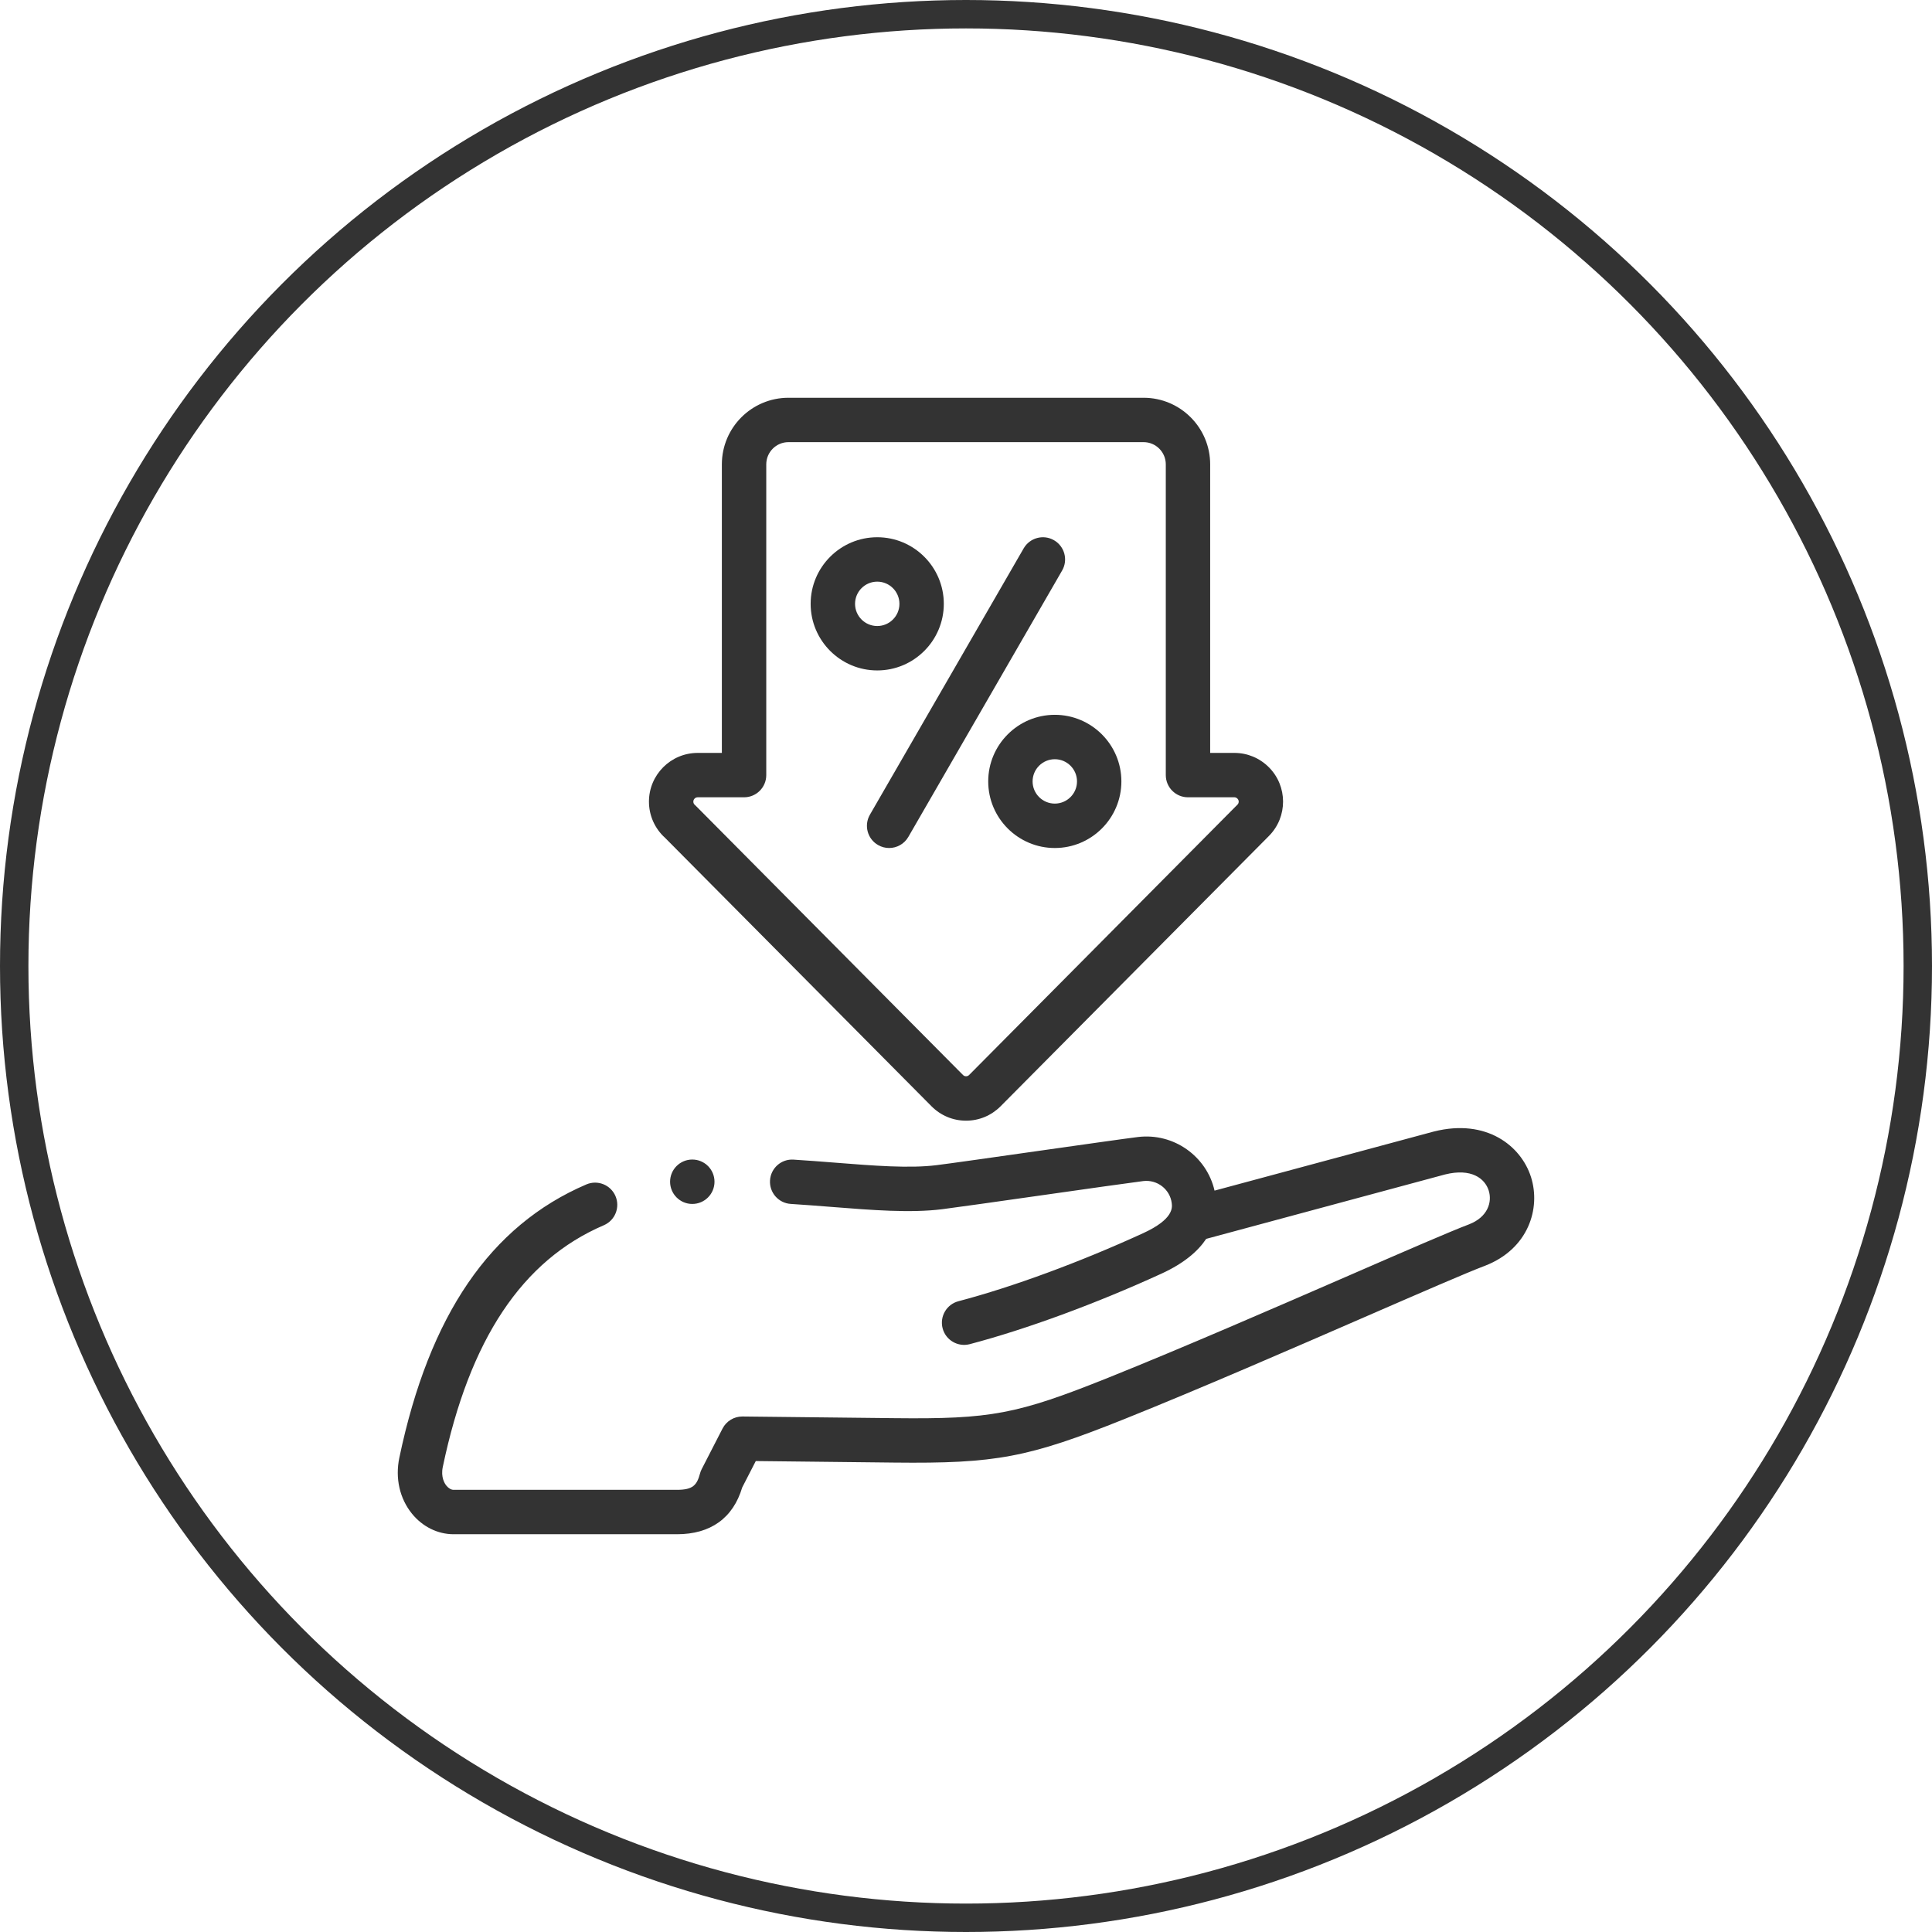
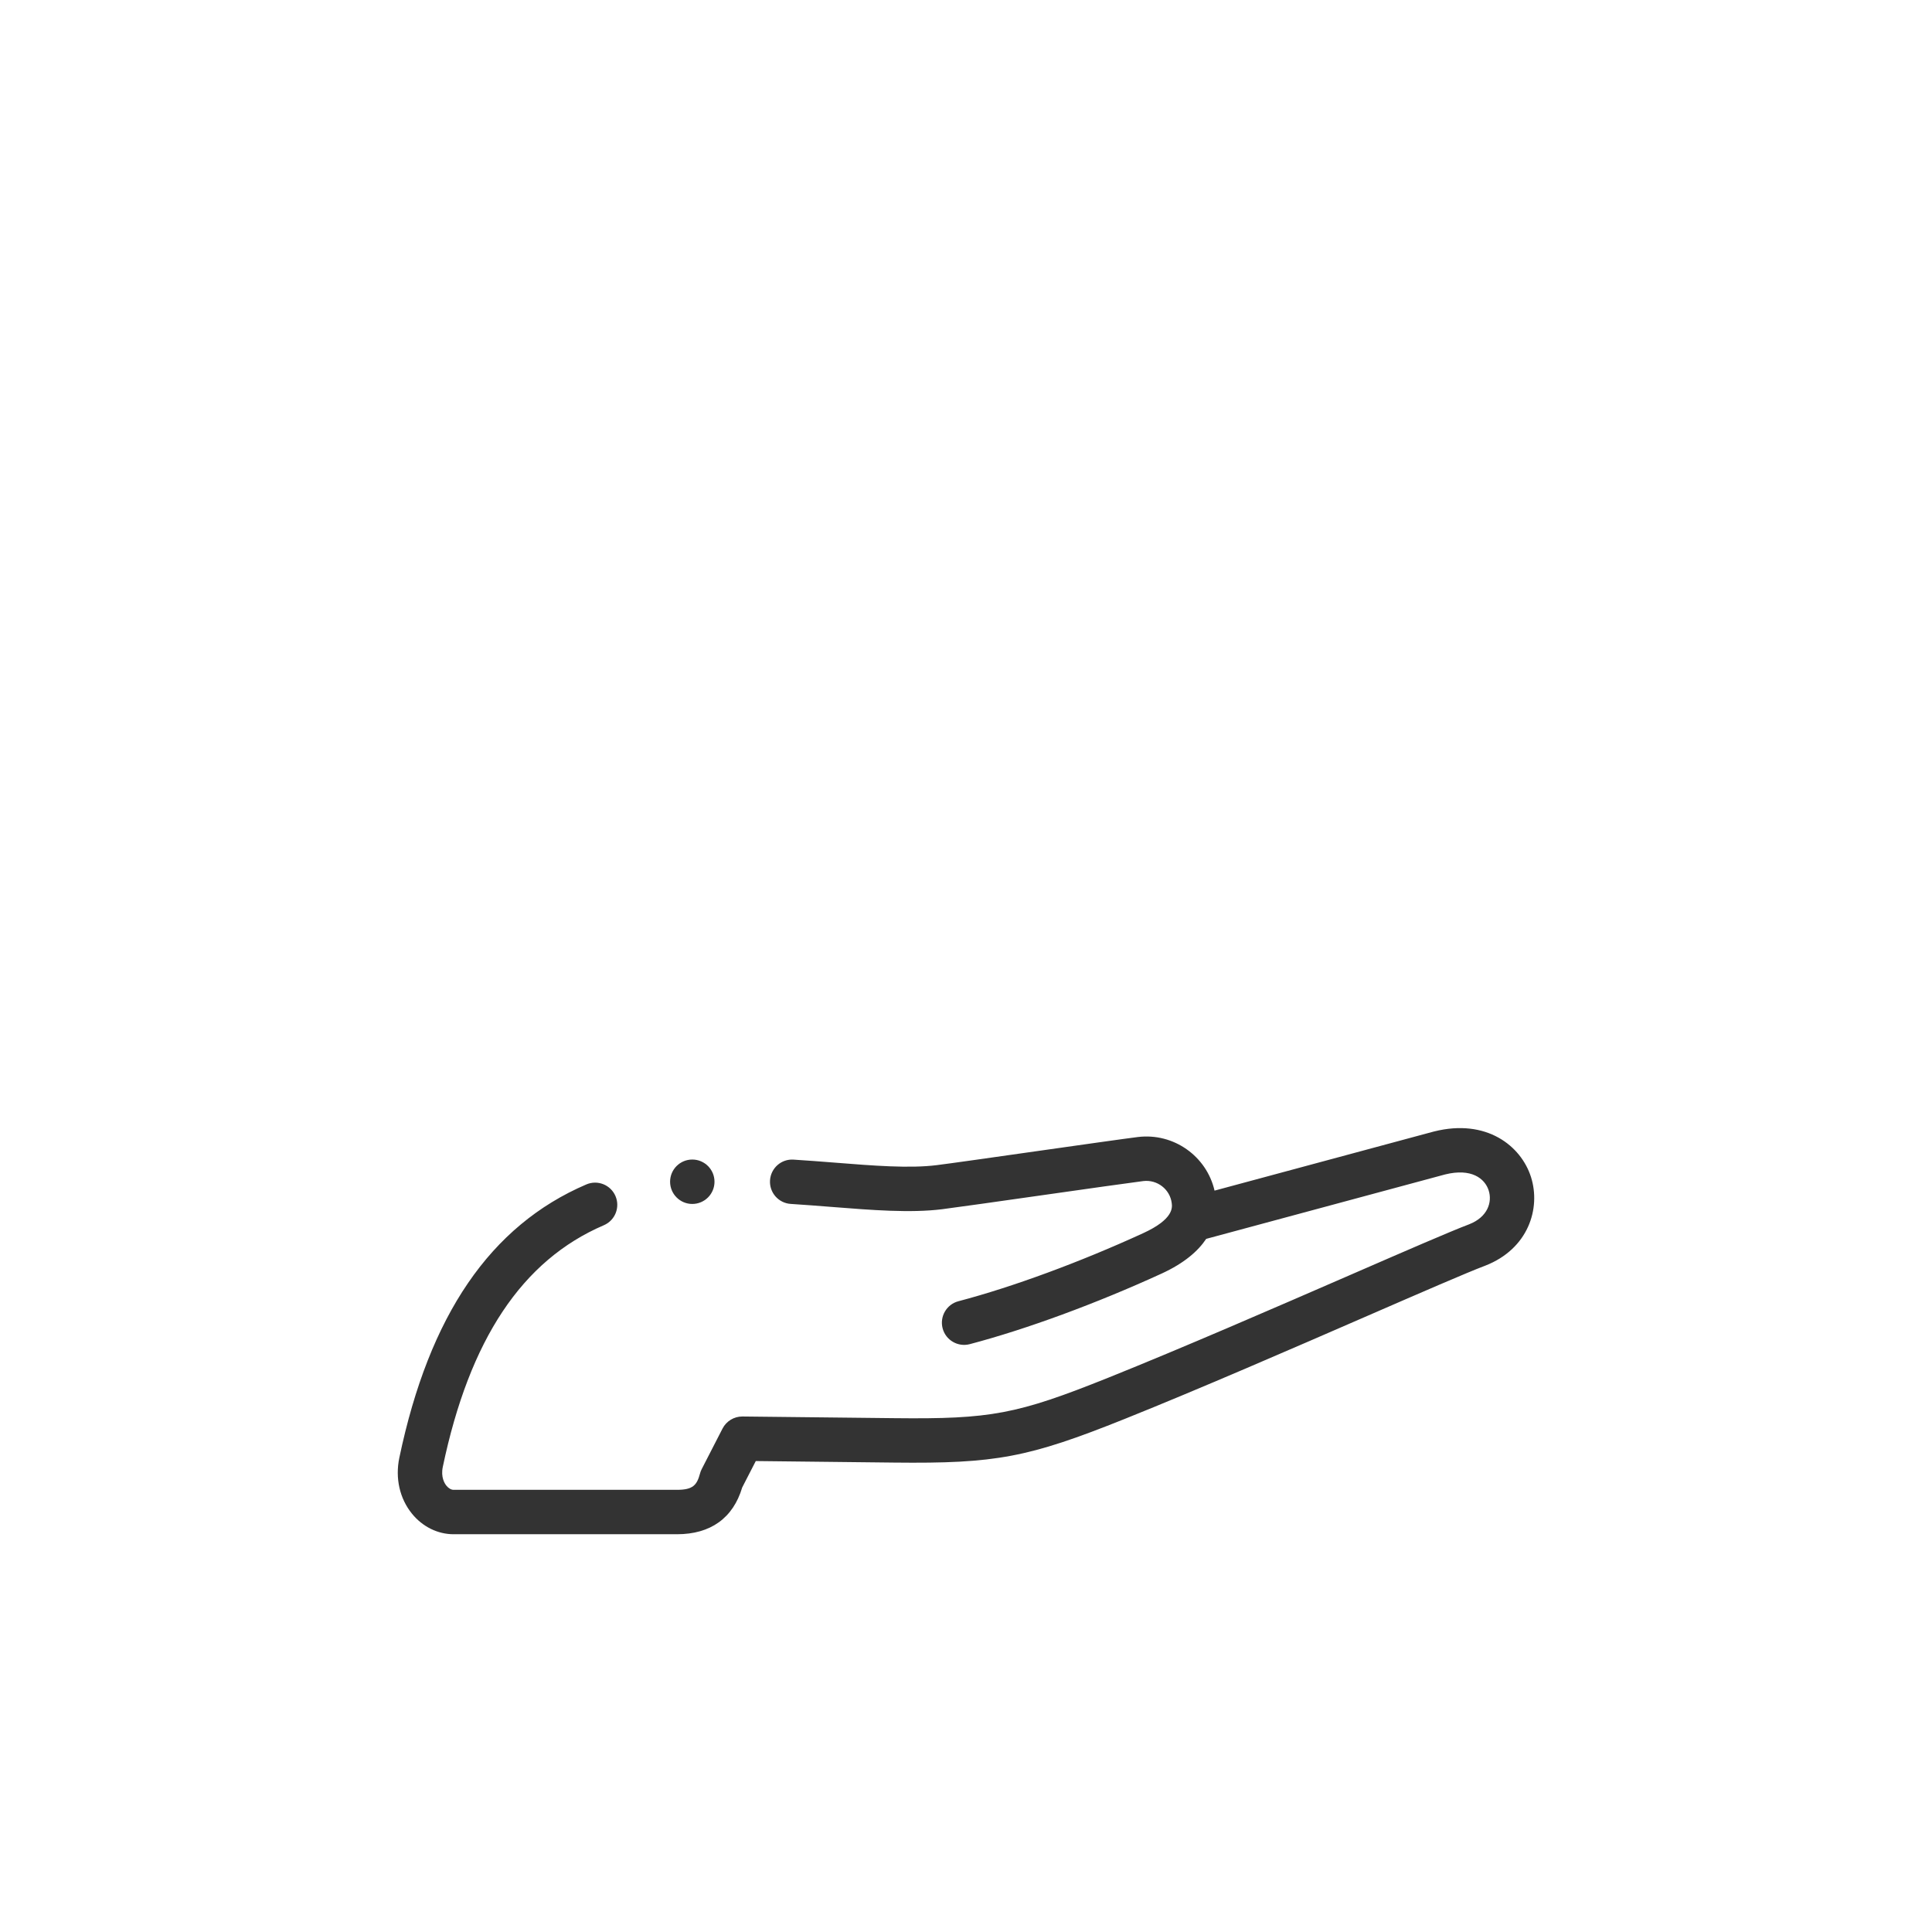
<svg xmlns="http://www.w3.org/2000/svg" width="68" height="68" viewBox="0 0 68 68" fill="none">
  <path d="M53.886 41.428C53.537 40.331 52.321 39.361 50.475 39.824C50.471 39.825 50.466 39.826 50.462 39.827L42.748 41.906C42.47 40.695 41.308 39.863 40.045 40.02C39.599 40.075 38.091 40.29 36.495 40.516C34.972 40.733 33.396 40.957 32.963 41.01C32.01 41.129 30.741 41.029 29.397 40.922C28.923 40.885 28.432 40.846 27.931 40.815C27.499 40.786 27.129 41.114 27.102 41.545C27.075 41.976 27.402 42.347 27.832 42.374C28.322 42.405 28.806 42.443 29.274 42.48C30.699 42.593 32.045 42.699 33.156 42.561C33.602 42.505 35.114 42.291 36.715 42.063C38.234 41.847 39.805 41.624 40.237 41.57C40.729 41.51 41.18 41.857 41.241 42.346C41.26 42.5 41.312 42.911 40.231 43.406C38.009 44.425 35.641 45.297 33.734 45.799C33.317 45.908 33.068 46.336 33.177 46.753C33.287 47.17 33.714 47.419 34.132 47.31C36.122 46.786 38.582 45.881 40.882 44.827C41.682 44.46 42.169 44.033 42.454 43.604L50.861 41.337C51.787 41.107 52.262 41.477 52.397 41.901C52.527 42.31 52.364 42.836 51.707 43.092C51.053 43.339 49.487 44.02 47.506 44.882C44.878 46.025 41.607 47.448 38.999 48.494C35.79 49.78 34.878 49.952 31.483 49.915L26.135 49.856C26.132 49.856 26.129 49.856 26.126 49.856C25.834 49.856 25.565 50.02 25.431 50.28L24.697 51.709C24.672 51.758 24.652 51.81 24.638 51.864C24.529 52.268 24.393 52.437 23.828 52.437H15.965C15.88 52.437 15.788 52.384 15.713 52.292C15.649 52.214 15.509 51.992 15.585 51.63C16.526 47.139 18.38 44.356 21.253 43.124C21.649 42.954 21.833 42.495 21.663 42.098C21.493 41.702 21.034 41.518 20.637 41.688C17.261 43.136 15.108 46.283 14.055 51.309C13.905 52.027 14.067 52.744 14.5 53.277C14.873 53.736 15.407 54 15.965 54H23.828C25.01 54 25.802 53.431 26.123 52.354L26.601 51.424L31.466 51.478C35.054 51.518 36.192 51.302 39.58 49.944C42.21 48.889 45.492 47.462 48.129 46.314C50.017 45.493 51.647 44.784 52.261 44.553C52.264 44.552 52.266 44.551 52.269 44.55C53.794 43.959 54.237 42.532 53.886 41.428Z" fill="#333333" />
-   <path d="M30.876 23.597C32.168 23.597 33.219 22.545 33.219 21.253C33.219 19.961 32.168 18.909 30.876 18.909C29.583 18.909 28.532 19.961 28.532 21.253C28.532 22.545 29.583 23.597 30.876 23.597ZM30.876 20.472C31.306 20.472 31.657 20.822 31.657 21.253C31.657 21.684 31.306 22.034 30.876 22.034C30.445 22.034 30.095 21.684 30.095 21.253C30.095 20.822 30.445 20.472 30.876 20.472Z" fill="#333333" />
-   <path d="M34.782 27.503C34.782 28.796 35.833 29.847 37.126 29.847C38.418 29.847 39.469 28.796 39.469 27.503C39.469 26.211 38.418 25.159 37.126 25.159C35.833 25.159 34.782 26.211 34.782 27.503ZM37.907 27.503C37.907 27.934 37.556 28.284 37.126 28.284C36.695 28.284 36.344 27.934 36.344 27.503C36.344 27.072 36.695 26.722 37.126 26.722C37.556 26.722 37.907 27.072 37.907 27.503Z" fill="#333333" />
-   <path d="M30.904 29.742C31.027 29.813 31.161 29.847 31.294 29.847C31.564 29.847 31.826 29.707 31.971 29.456L37.383 20.081C37.599 19.708 37.471 19.23 37.097 19.014C36.724 18.798 36.246 18.927 36.03 19.3L30.618 28.675C30.402 29.049 30.53 29.526 30.904 29.742Z" fill="#333333" />
-   <path d="M23.408 29.489L32.788 38.939C33.111 39.263 33.54 39.443 33.997 39.444H34.002C34.458 39.444 34.886 39.267 35.213 38.942L44.663 29.422C45.328 28.753 45.325 27.667 44.656 27.001C44.331 26.678 43.902 26.5 43.449 26.5H42.594V16.344C42.594 15.051 41.543 14 40.251 14H27.751C26.458 14 25.407 15.051 25.407 16.344V26.5H24.556C23.61 26.5 22.841 27.269 22.841 28.215C22.841 28.701 23.047 29.164 23.408 29.489ZM24.556 28.062H26.188C26.62 28.062 26.97 27.713 26.97 27.281V16.344C26.97 15.913 27.32 15.562 27.751 15.562H40.251C40.681 15.562 41.032 15.913 41.032 16.344V27.281C41.032 27.713 41.382 28.062 41.813 28.062H43.449C43.471 28.062 43.514 28.069 43.554 28.109C43.613 28.167 43.613 28.262 43.555 28.321C43.555 28.321 43.554 28.321 43.554 28.321L34.108 37.838C34.072 37.874 34.03 37.881 34.002 37.881C34.002 37.881 34.002 37.881 34.002 37.881C33.973 37.881 33.932 37.874 33.896 37.838L24.499 28.371C24.485 28.357 24.471 28.343 24.456 28.33C24.436 28.313 24.403 28.276 24.403 28.215C24.403 28.131 24.471 28.062 24.556 28.062Z" fill="#333333" />
  <path d="M24.366 40.812C23.934 40.812 23.585 41.162 23.585 41.593C23.585 42.025 23.935 42.375 24.366 42.375C24.798 42.375 25.148 42.025 25.148 41.593C25.148 41.162 24.798 40.812 24.366 40.812H24.366Z" fill="#333333" />
-   <circle cx="34" cy="34" r="33.5" stroke="#333333" />
</svg>